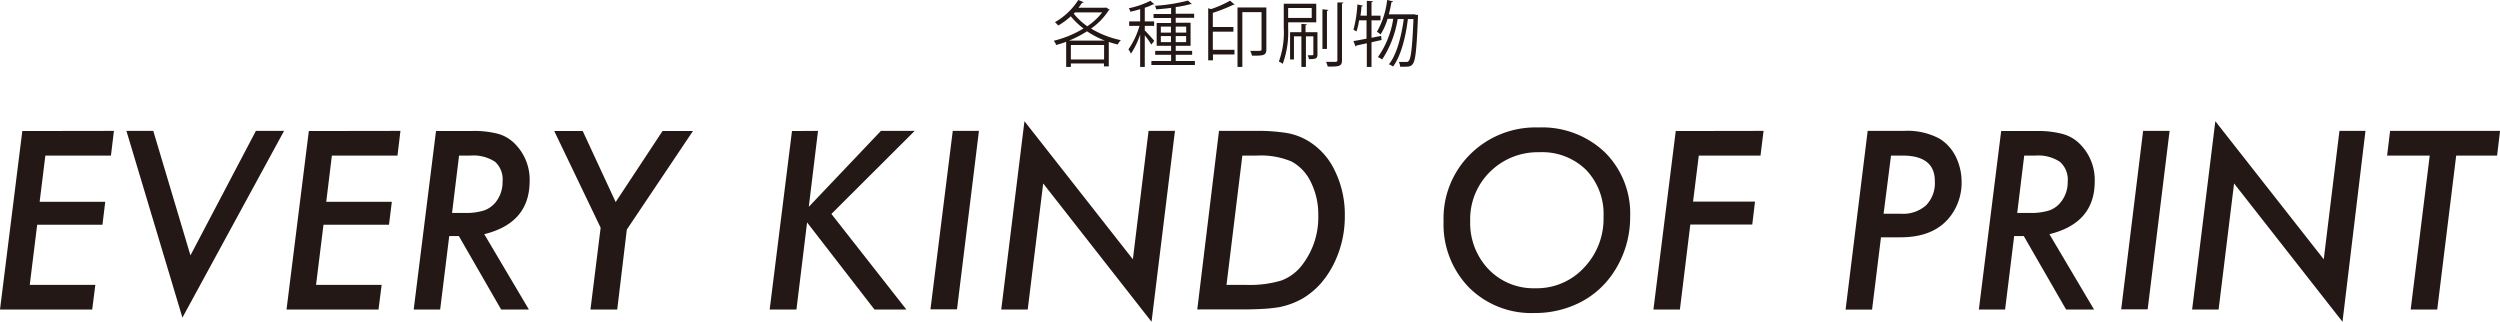
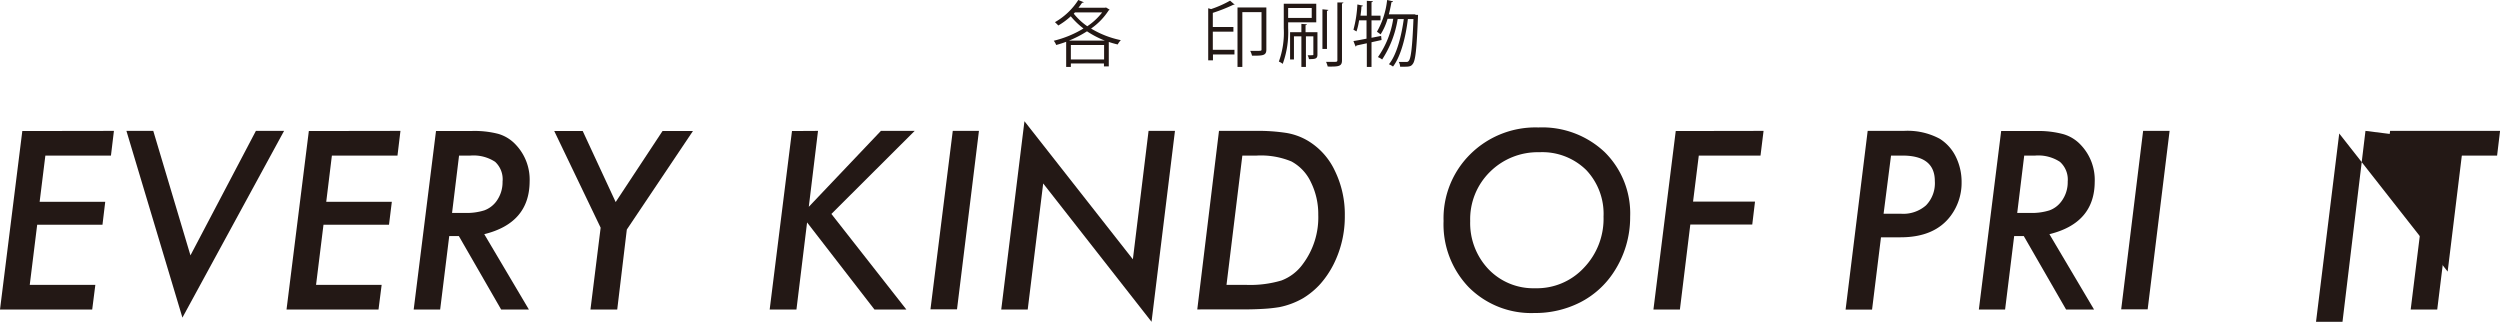
<svg xmlns="http://www.w3.org/2000/svg" viewBox="0 0 336.18 43.27">
  <defs>
    <style>.cls-1{fill:#231815;}</style>
  </defs>
  <g id="レイヤー_2" data-name="レイヤー 2">
    <g id="編集モード">
      <path class="cls-1" d="M15.32,17.6l-.4,3.32H6.1l-.77,6.22h8.82l-.37,3.08H5L4,38.31h8.82l-.42,3.31H0l3-24Z" />
      <path class="cls-1" d="M38.2,17.6,24.53,42.71,17,17.6h3.61l5,16.74,8.8-16.74Z" />
      <path class="cls-1" d="M53.85,17.6l-.4,3.32H44.63l-.76,6.22h8.82l-.38,3.08H43.5l-1,8.09h8.82l-.42,3.31H38.53l3-24Z" />
      <path class="cls-1" d="M65.12,31.49l6,10.13H67.39L61.7,31.74H60.41l-1.22,9.88H55.63l3-24H63.3A12.73,12.73,0,0,1,67,18a5.17,5.17,0,0,1,2.34,1.44,6.82,6.82,0,0,1,1.88,5Q71.17,30,65.12,31.49ZM61.73,20.92l-.94,7.71h1.64a7.9,7.9,0,0,0,2.69-.34,3.52,3.52,0,0,0,1.59-1.17,4.34,4.34,0,0,0,.87-2.7,3.19,3.19,0,0,0-1-2.66,5.3,5.3,0,0,0-3.31-.84Z" />
      <path class="cls-1" d="M84.29,30.87,83,41.62H79.4l1.37-11-6.24-13h3.83l4.43,9.55,6.3-9.55h4.09Z" />
      <path class="cls-1" d="M110,17.6l-1.24,10.21,9.7-10.21H123l-11.2,11.17,10.08,12.85h-4.29l-9.06-11.71-1.43,11.71H103.5l3-24Z" />
      <path class="cls-1" d="M131.64,17.6l-2.95,24h-3.57l3-24Z" />
      <path class="cls-1" d="M158,17.6l-3.15,25.67-14.57-18.6-2.08,16.95h-3.56l3.12-25.32,14.58,18.57,2.11-17.27Z" />
      <path class="cls-1" d="M163.92,17.6h4.86a25,25,0,0,1,4.23.28,8.37,8.37,0,0,1,2.78,1,9.28,9.28,0,0,1,3.7,4.06A13.35,13.35,0,0,1,180.84,29a14.29,14.29,0,0,1-1.52,6.56,12.53,12.53,0,0,1-1.77,2.62,10.46,10.46,0,0,1-2.32,1.92,10.57,10.57,0,0,1-3.19,1.2,20,20,0,0,1-2.11.23c-.82.05-1.78.08-2.88.08H161Zm3.14,3.32-2.13,17.39h2.71a14.74,14.74,0,0,0,4.67-.59,6.26,6.26,0,0,0,2.84-2.15,10.47,10.47,0,0,0,2.12-6.7,9.66,9.66,0,0,0-1-4.39,6.07,6.07,0,0,0-2.61-2.77,10.68,10.68,0,0,0-4.66-.79Z" />
      <path class="cls-1" d="M219.21,29.15A13.4,13.4,0,0,1,217,36.6a11.76,11.76,0,0,1-4.51,4.06,13.34,13.34,0,0,1-6.16,1.43,11.85,11.85,0,0,1-8.8-3.44,12.18,12.18,0,0,1-3.41-8.93,12.12,12.12,0,0,1,3.61-9,12.44,12.44,0,0,1,9.14-3.58,12.23,12.23,0,0,1,8.92,3.32A11.58,11.58,0,0,1,219.21,29.15Zm-3.58,0a8.57,8.57,0,0,0-2.33-6.29A8.44,8.44,0,0,0,207,20.47a9.11,9.11,0,0,0-6.64,2.64,8.92,8.92,0,0,0-2.66,6.61,9,9,0,0,0,2.47,6.49,8.34,8.34,0,0,0,6.25,2.55A8.63,8.63,0,0,0,213,36,9.52,9.52,0,0,0,215.63,29.11Z" />
      <path class="cls-1" d="M237.15,17.6l-.41,3.32h-8.3l-.77,6.19H236l-.37,3.08h-8.33l-1.4,11.43h-3.56l3-24Z" />
      <path class="cls-1" d="M251.15,17.6H256a9.15,9.15,0,0,1,4.84,1.06A5.91,5.91,0,0,1,263,21.07a7.65,7.65,0,0,1,.78,3.38A7.41,7.41,0,0,1,262.33,29q-2.15,2.91-6.76,2.91h-2.63l-1.2,9.72h-3.56Zm3.14,3.32-1,7.82h2.32A4.62,4.62,0,0,0,259,27.61a4.27,4.27,0,0,0,1.18-3.26q0-3.44-4.39-3.43Z" />
      <path class="cls-1" d="M275.59,31.49l6,10.13h-3.76l-5.69-9.88h-1.29l-1.22,9.88H266.1l3-24h4.71a12.73,12.73,0,0,1,3.65.42,5.17,5.17,0,0,1,2.34,1.44,6.82,6.82,0,0,1,1.88,5Q281.64,30,275.59,31.49ZM272.2,20.92l-.94,7.71h1.64a7.9,7.9,0,0,0,2.69-.34,3.44,3.44,0,0,0,1.58-1.17,4.29,4.29,0,0,0,.88-2.7A3.19,3.19,0,0,0,277,21.76a5.3,5.3,0,0,0-3.31-.84Z" />
      <path class="cls-1" d="M291.75,17.6l-2.95,24h-3.56l2.95-24Z" />
-       <path class="cls-1" d="M318.09,17.6,315,43.27l-14.58-18.6-2.08,16.95h-3.56l3.12-25.32,14.58,18.57,2.11-17.27Z" />
+       <path class="cls-1" d="M318.09,17.6,315,43.27h-3.56l3.12-25.32,14.58,18.57,2.11-17.27Z" />
      <path class="cls-1" d="M330.29,20.92l-2.55,20.7h-3.57l2.56-20.7H321l.4-3.32h14.79l-.4,3.32Z" />
      <path class="cls-1" d="M148.72,1l.48.29c0,.05-.06.08-.11.1a8.74,8.74,0,0,1-2.37,2.45,12.76,12.76,0,0,0,4,1.56,2.59,2.59,0,0,0-.42.58,11.81,11.81,0,0,1-1.2-.34V8.93h-.65v-.4H144V9h-.63V5.62c-.45.17-.9.31-1.34.43a2.17,2.17,0,0,0-.33-.57,14.07,14.07,0,0,0,4-1.65,9.88,9.88,0,0,1-1.71-1.64,9.55,9.55,0,0,1-1.68,1.24c-.1-.12-.32-.33-.45-.45A9,9,0,0,0,145,0l.74.3a.21.21,0,0,1-.22.06c-.16.23-.32.46-.5.68h3.6Zm-.15,4.46a12.7,12.7,0,0,1-2.4-1.25,14.6,14.6,0,0,1-2.42,1.25ZM144,8h4.47V6.05H144Zm.55-6.33-.16.17a8.73,8.73,0,0,0,1.82,1.69,8.43,8.43,0,0,0,2-1.86Z" />
-       <path class="cls-1" d="M153.94,4.1c.29.27,1.09,1.16,1.27,1.4l-.39.49a10.67,10.67,0,0,0-.88-1.24V9h-.62V4.63a10.61,10.61,0,0,1-1.24,2.59,3,3,0,0,0-.34-.58,10.67,10.67,0,0,0,1.49-3.16h-1.39v-.6h1.48V1.23c-.44.14-.88.25-1.32.35a1.24,1.24,0,0,0-.21-.47,11.68,11.68,0,0,0,2.9-1l.56.47c-.06,0-.08,0-.19,0a6,6,0,0,1-1.12.46V2.88h1.26v.6h-1.26Zm4.16,4.1h2.58v.54h-5.85V8.2h2.65V7.37h-2.14V6.84h2.14V6.16h-1.94V3.09h1.94V2.42h-2.36V1.88h2.36V1.06c-.68.09-1.38.15-2,.2a1.84,1.84,0,0,0-.17-.48,23.8,23.8,0,0,0,4.44-.7l.53.47a.13.13,0,0,1-.1,0h-.08a13.72,13.72,0,0,1-2,.4v.9h2.48v.54H158.1v.67h2V6.16h-2v.68h2.21v.53H158.1Zm-2-4.62v.8h1.36v-.8Zm0,2.09h1.36V4.85h-1.36Zm3.4-2.09H158.1v.8h1.42Zm0,2.09V4.85H158.1v.82Z" />
      <path class="cls-1" d="M162.86,1.22A14.47,14.47,0,0,0,165.41.09l.64.55s-.09,0-.2,0a22.07,22.07,0,0,1-2.76,1.09V3.63h2.77v.63h-2.77V6.7H166v.62h-2.89v.79h-.64v-7ZM170.29,1V6.65c0,.83-.45.84-1.93.84a2.69,2.69,0,0,0-.24-.65h.71c.81,0,.81,0,.81-.21v-5h-2.58V9h-.65V1Z" />
      <path class="cls-1" d="M177,3h-3.78v.78a12.41,12.41,0,0,1-.73,4.81,1.94,1.94,0,0,0-.52-.31,11.41,11.41,0,0,0,.66-4.49V.5H177Zm-.61-1.92h-3.17V2.41h3.17Zm.77,3.25v3c0,.59-.31.62-1.14.62a1.79,1.79,0,0,0-.18-.52c.77,0,.77,0,.77-.1V4.89h-1V9H175V4.89h-1V8h-.52V4.33H175V3.21l.74.06c0,.06-.06.1-.18.12v.94Zm1.46-3c0,.07-.06.12-.18.12V6.58h-.61V1.25Zm1.22-1,.81,0c0,.07-.06.12-.19.14V8.11c0,.82-.43.86-1.92.84a3.41,3.41,0,0,0-.22-.63l.93,0c.51,0,.59,0,.59-.23Z" />
      <path class="cls-1" d="M185.78,5.38l-1.35.3V9h-.63V5.82l-1.39.3a.19.19,0,0,1-.12.14L182,5.52c.48-.07,1.09-.19,1.76-.32V2.73h-1a8.79,8.79,0,0,1-.35,1.5A4.45,4.45,0,0,0,182,4,16.14,16.14,0,0,0,182.53.6l.74.16c0,.07-.08.1-.2.11,0,.4-.07.83-.12,1.24h.85v-2l.81.05c0,.07-.06.12-.18.14V2.11h1.21v.62h-1.21V5.08l1.29-.25ZM190.33,2l.35,0a1.8,1.8,0,0,1,0,.22c-.18,4.47-.34,5.94-.71,6.39-.18.26-.38.36-1,.36l-.69,0a1.67,1.67,0,0,0-.18-.64c.43,0,.81,0,1,0a.36.36,0,0,0,.35-.16c.27-.32.47-1.72.62-5.61h-.75c-.27,2.31-.93,5-2,6.39a2.63,2.63,0,0,0-.55-.31c1.05-1.26,1.69-3.82,2-6.08h-.82A13.92,13.92,0,0,1,185.86,8a2.41,2.41,0,0,0-.57-.32,12,12,0,0,0,2.06-5.15h-.76a8.19,8.19,0,0,1-.94,2.1,4.16,4.16,0,0,0-.49-.36A11,11,0,0,0,186.53,0l.79.18c0,.07-.08.11-.21.11-.09.55-.21,1.1-.35,1.64h3.57Z" />
    </g>
  </g>
</svg>